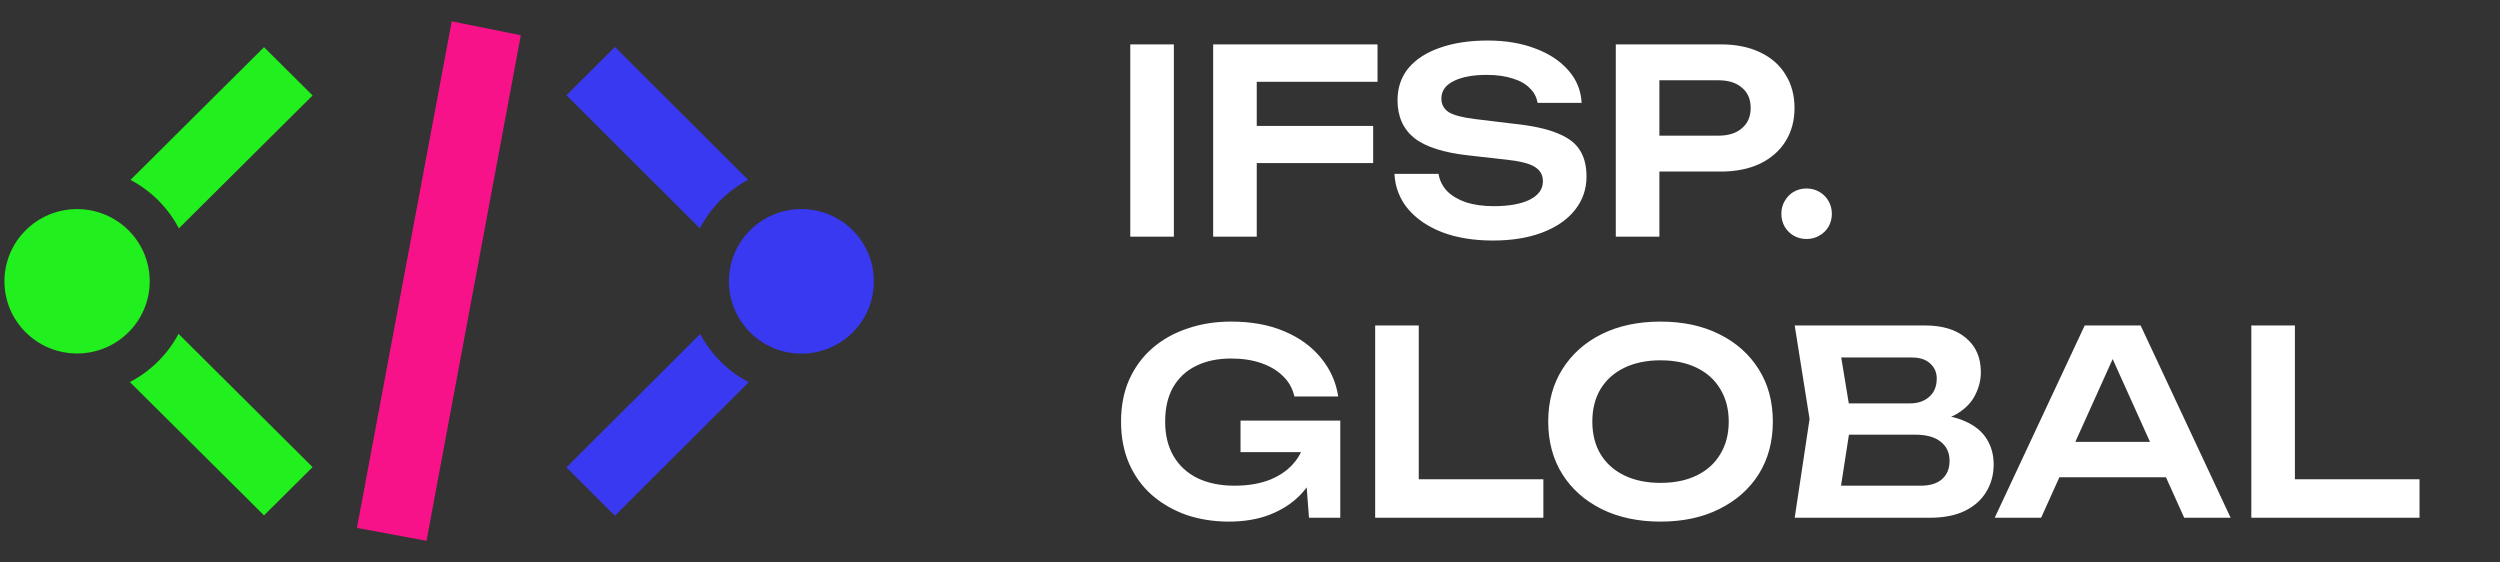
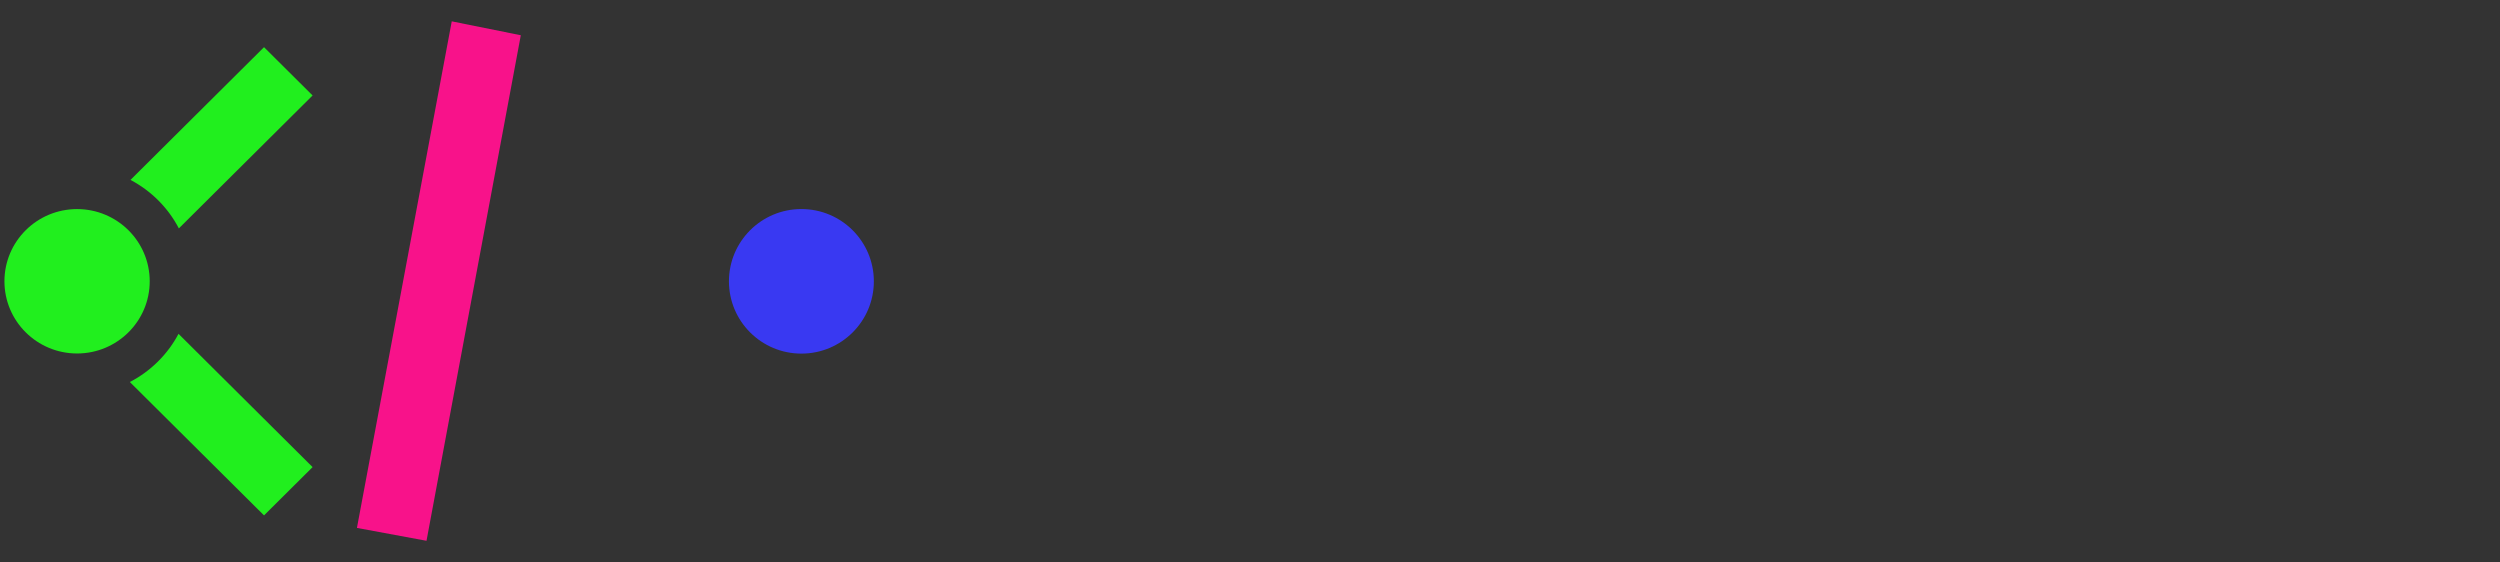
<svg xmlns="http://www.w3.org/2000/svg" width="507" height="114" viewBox="0 0 507 114" fill="none">
  <rect x="0" y="0" width="507" height="114" fill="#333333" stroke="none" />
-   <path d="M141.934 46.315C144.112 42.122 147.537 38.678 151.719 36.472L124.706 9.52L114.88 19.323L141.934 46.315Z" fill="#3939F2" />
-   <path d="M151.849 77.507C147.651 75.326 144.205 71.903 142.002 67.725L114.88 94.785L124.706 104.588L151.849 77.507Z" fill="#3939F2" />
  <path d="M177.216 57.054C177.216 48.958 170.638 42.395 162.523 42.395C154.408 42.395 147.83 48.958 147.83 57.054C147.83 65.15 154.408 71.713 162.523 71.713C170.638 71.713 177.216 65.15 177.216 57.054Z" fill="#3939F2" />
  <path d="M36.273 46.318C34.089 42.13 30.655 38.691 26.462 36.487L53.544 9.567L63.394 19.359L36.273 46.318Z" fill="#21EF1E" />
  <path d="M26.332 77.473C30.54 75.295 33.995 71.876 36.205 67.703L63.394 94.73L53.544 104.522L26.332 77.473Z" fill="#21EF1E" />
  <path d="M0.901 57.045C0.901 48.958 7.496 42.403 15.631 42.403C23.766 42.403 30.361 48.958 30.361 57.045C30.361 65.131 23.766 71.686 15.631 71.686C7.496 71.686 0.901 65.131 0.901 57.045Z" fill="#21EF1E" />
  <path d="M86.495 109.673L72.386 107.061L91.616 4.327L105.62 7.149L86.495 109.673Z" fill="#F8128A" />
-   <path d="M229.22 9H238.06V48H229.22V9ZM250.292 25.536H278.476V33.076H250.292V25.536ZM279.36 9V16.592H250.396L254.868 12.068V48H246.028V9H279.36ZM282.796 35.26H291.74C291.948 36.577 292.52 37.739 293.456 38.744C294.426 39.715 295.709 40.477 297.304 41.032C298.933 41.552 300.805 41.812 302.92 41.812C306.005 41.812 308.432 41.379 310.2 40.512C312.002 39.611 312.904 38.363 312.904 36.768C312.904 35.52 312.384 34.567 311.344 33.908C310.338 33.215 308.449 32.712 305.676 32.4L297.824 31.516C292.762 30.961 289.088 29.783 286.8 27.98C284.546 26.143 283.42 23.595 283.42 20.336C283.42 17.771 284.165 15.587 285.656 13.784C287.181 11.981 289.313 10.612 292.052 9.676C294.79 8.705 298.014 8.22 301.724 8.22C305.329 8.22 308.536 8.757 311.344 9.832C314.152 10.872 316.388 12.345 318.052 14.252C319.716 16.124 320.617 18.325 320.756 20.856H311.812C311.638 19.712 311.118 18.724 310.252 17.892C309.42 17.025 308.258 16.367 306.768 15.916C305.277 15.431 303.526 15.188 301.516 15.188C298.708 15.188 296.472 15.604 294.808 16.436C293.144 17.268 292.312 18.447 292.312 19.972C292.312 21.151 292.797 22.069 293.768 22.728C294.773 23.352 296.524 23.82 299.02 24.132L307.184 25.12C310.789 25.501 313.649 26.125 315.764 26.992C317.913 27.824 319.438 28.951 320.34 30.372C321.276 31.793 321.744 33.596 321.744 35.78C321.744 38.38 320.946 40.668 319.352 42.644C317.792 44.585 315.59 46.093 312.748 47.168C309.905 48.243 306.577 48.78 302.764 48.78C298.881 48.78 295.466 48.225 292.52 47.116C289.573 45.972 287.25 44.395 285.552 42.384C283.853 40.339 282.934 37.964 282.796 35.26ZM348.952 9C352.038 9 354.707 9.537 356.96 10.612C359.214 11.687 360.93 13.195 362.108 15.136C363.322 17.077 363.928 19.331 363.928 21.896C363.928 24.461 363.322 26.715 362.108 28.656C360.93 30.563 359.214 32.071 356.96 33.18C354.707 34.255 352.038 34.792 348.952 34.792H331.74V27.512H348.484C350.53 27.512 352.124 27.009 353.268 26.004C354.447 24.999 355.036 23.629 355.036 21.896C355.036 20.128 354.447 18.759 353.268 17.788C352.124 16.783 350.53 16.28 348.484 16.28H332.52L336.524 12.068V48H327.684V9H348.952ZM366.354 48.468C365.418 48.468 364.551 48.243 363.754 47.792C362.991 47.341 362.384 46.735 361.934 45.972C361.483 45.175 361.258 44.308 361.258 43.372C361.258 42.401 361.483 41.535 361.934 40.772C362.384 39.975 362.991 39.351 363.754 38.9C364.551 38.449 365.418 38.224 366.354 38.224C367.324 38.224 368.191 38.449 368.954 38.9C369.751 39.351 370.375 39.975 370.826 40.772C371.276 41.535 371.502 42.401 371.502 43.372C371.502 44.308 371.276 45.175 370.826 45.972C370.375 46.735 369.751 47.341 368.954 47.792C368.191 48.243 367.324 48.468 366.354 48.468ZM268.688 88.1C268.653 90.457 268.185 92.711 267.284 94.86C266.417 96.975 265.169 98.864 263.54 100.528C261.91 102.157 259.9 103.44 257.508 104.376C255.116 105.312 252.342 105.78 249.188 105.78C246.137 105.78 243.277 105.329 240.608 104.428C237.973 103.492 235.65 102.157 233.64 100.424C231.664 98.691 230.121 96.576 229.012 94.08C227.902 91.549 227.348 88.689 227.348 85.5C227.348 82.311 227.902 79.468 229.012 76.972C230.156 74.441 231.733 72.309 233.744 70.576C235.754 68.843 238.112 67.525 240.816 66.624C243.52 65.688 246.466 65.22 249.656 65.22C253.816 65.22 257.421 65.879 260.472 67.196C263.522 68.479 265.984 70.264 267.856 72.552C269.762 74.84 270.941 77.457 271.392 80.404H262.5C262.153 78.809 261.39 77.44 260.212 76.296C259.068 75.152 257.594 74.268 255.792 73.644C254.024 73.02 251.978 72.708 249.656 72.708C246.917 72.708 244.542 73.211 242.532 74.216C240.556 75.187 239.013 76.625 237.904 78.532C236.829 80.439 236.292 82.761 236.292 85.5C236.292 88.239 236.864 90.579 238.008 92.52C239.152 94.461 240.781 95.952 242.896 96.992C245.01 97.997 247.506 98.5 250.384 98.5C253.192 98.5 255.653 98.067 257.768 97.2C259.882 96.299 261.546 95.051 262.76 93.456C264.008 91.827 264.718 89.903 264.892 87.684L268.688 88.1ZM251.58 91.688V85.292H271.808V105H265.464L264.268 89.192L266.088 91.688H251.58ZM287.724 66V101.1L283.72 97.2H312.996V105H278.884V66H287.724ZM336.755 105.78C332.214 105.78 328.227 104.931 324.795 103.232C321.398 101.533 318.746 99.176 316.839 96.16C314.933 93.109 313.979 89.556 313.979 85.5C313.979 81.444 314.933 77.908 316.839 74.892C318.746 71.841 321.398 69.467 324.795 67.768C328.227 66.069 332.214 65.22 336.755 65.22C341.297 65.22 345.266 66.069 348.663 67.768C352.095 69.467 354.765 71.841 356.671 74.892C358.578 77.908 359.531 81.444 359.531 85.5C359.531 89.556 358.578 93.109 356.671 96.16C354.765 99.176 352.095 101.533 348.663 103.232C345.266 104.931 341.297 105.78 336.755 105.78ZM336.755 97.928C339.598 97.928 342.042 97.425 344.087 96.42C346.167 95.415 347.762 93.976 348.871 92.104C350.015 90.232 350.587 88.031 350.587 85.5C350.587 82.969 350.015 80.768 348.871 78.896C347.762 77.024 346.167 75.585 344.087 74.58C342.042 73.575 339.598 73.072 336.755 73.072C333.947 73.072 331.503 73.575 329.423 74.58C327.343 75.585 325.731 77.024 324.587 78.896C323.478 80.768 322.923 82.969 322.923 85.5C322.923 88.031 323.478 90.232 324.587 92.104C325.731 93.976 327.343 95.415 329.423 96.42C331.503 97.425 333.947 97.928 336.755 97.928ZM390.224 85.76L391.056 83.992C394.072 84.061 396.568 84.547 398.544 85.448C400.52 86.315 401.976 87.511 402.912 89.036C403.848 90.527 404.316 92.243 404.316 94.184C404.316 96.264 403.813 98.119 402.808 99.748C401.837 101.377 400.398 102.66 398.492 103.596C396.585 104.532 394.193 105 391.316 105H363.964L366.98 84.98L363.964 66H390.328C393.933 66 396.724 66.849 398.7 68.548C400.71 70.212 401.716 72.517 401.716 75.464C401.716 77.059 401.334 78.601 400.572 80.092C399.844 81.583 398.63 82.848 396.932 83.888C395.268 84.893 393.032 85.517 390.224 85.76ZM372.7 102.764L369.32 98.5H389.496C391.368 98.5 392.806 98.067 393.812 97.2C394.852 96.299 395.372 95.051 395.372 93.456C395.372 91.827 394.782 90.544 393.604 89.608C392.425 88.637 390.692 88.152 388.404 88.152H371.972V81.808H387.364C388.924 81.808 390.206 81.375 391.212 80.508C392.252 79.607 392.772 78.359 392.772 76.764C392.772 75.551 392.338 74.545 391.472 73.748C390.605 72.916 389.357 72.5 387.728 72.5H369.32L372.7 68.236L375.456 84.98L372.7 102.764ZM414.721 96.784V89.608H441.761V96.784H414.721ZM434.117 66L452.369 105H442.957L426.993 69.588H429.905L413.941 105H404.529L422.781 66H434.117ZM465.407 66V101.1L461.403 97.2H490.679V105H456.567V66H465.407Z" fill="white" />
</svg>